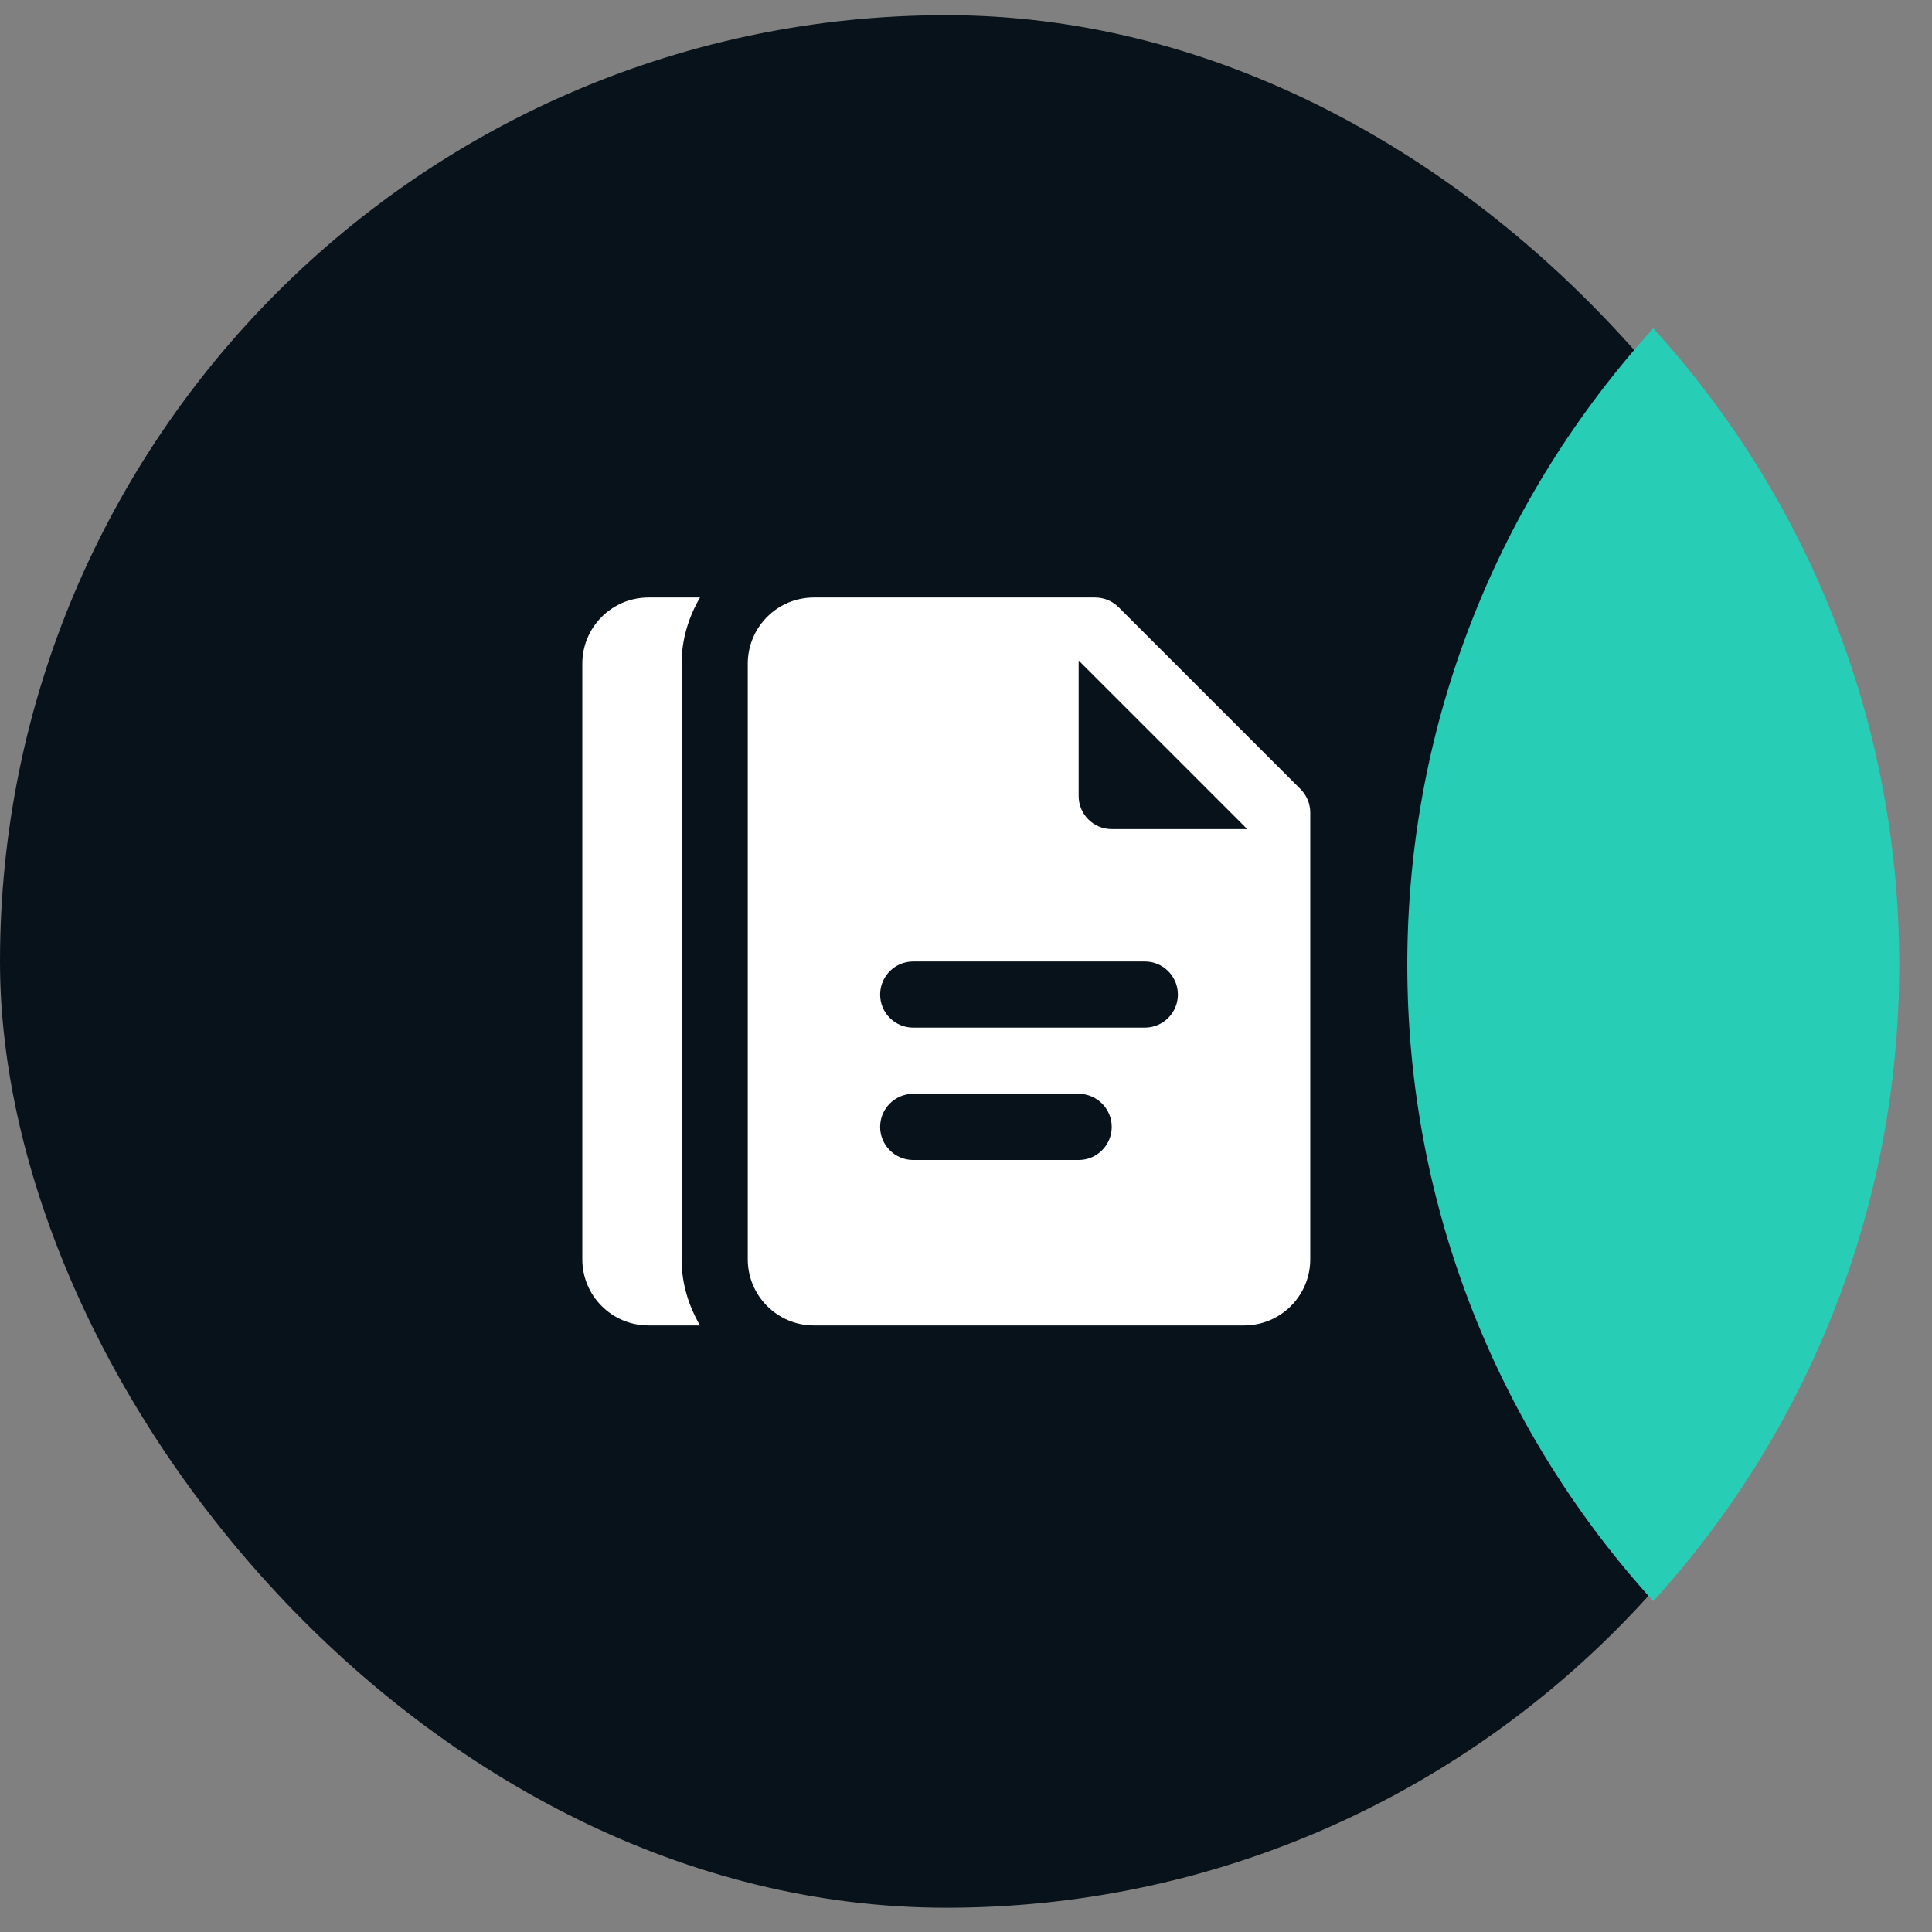
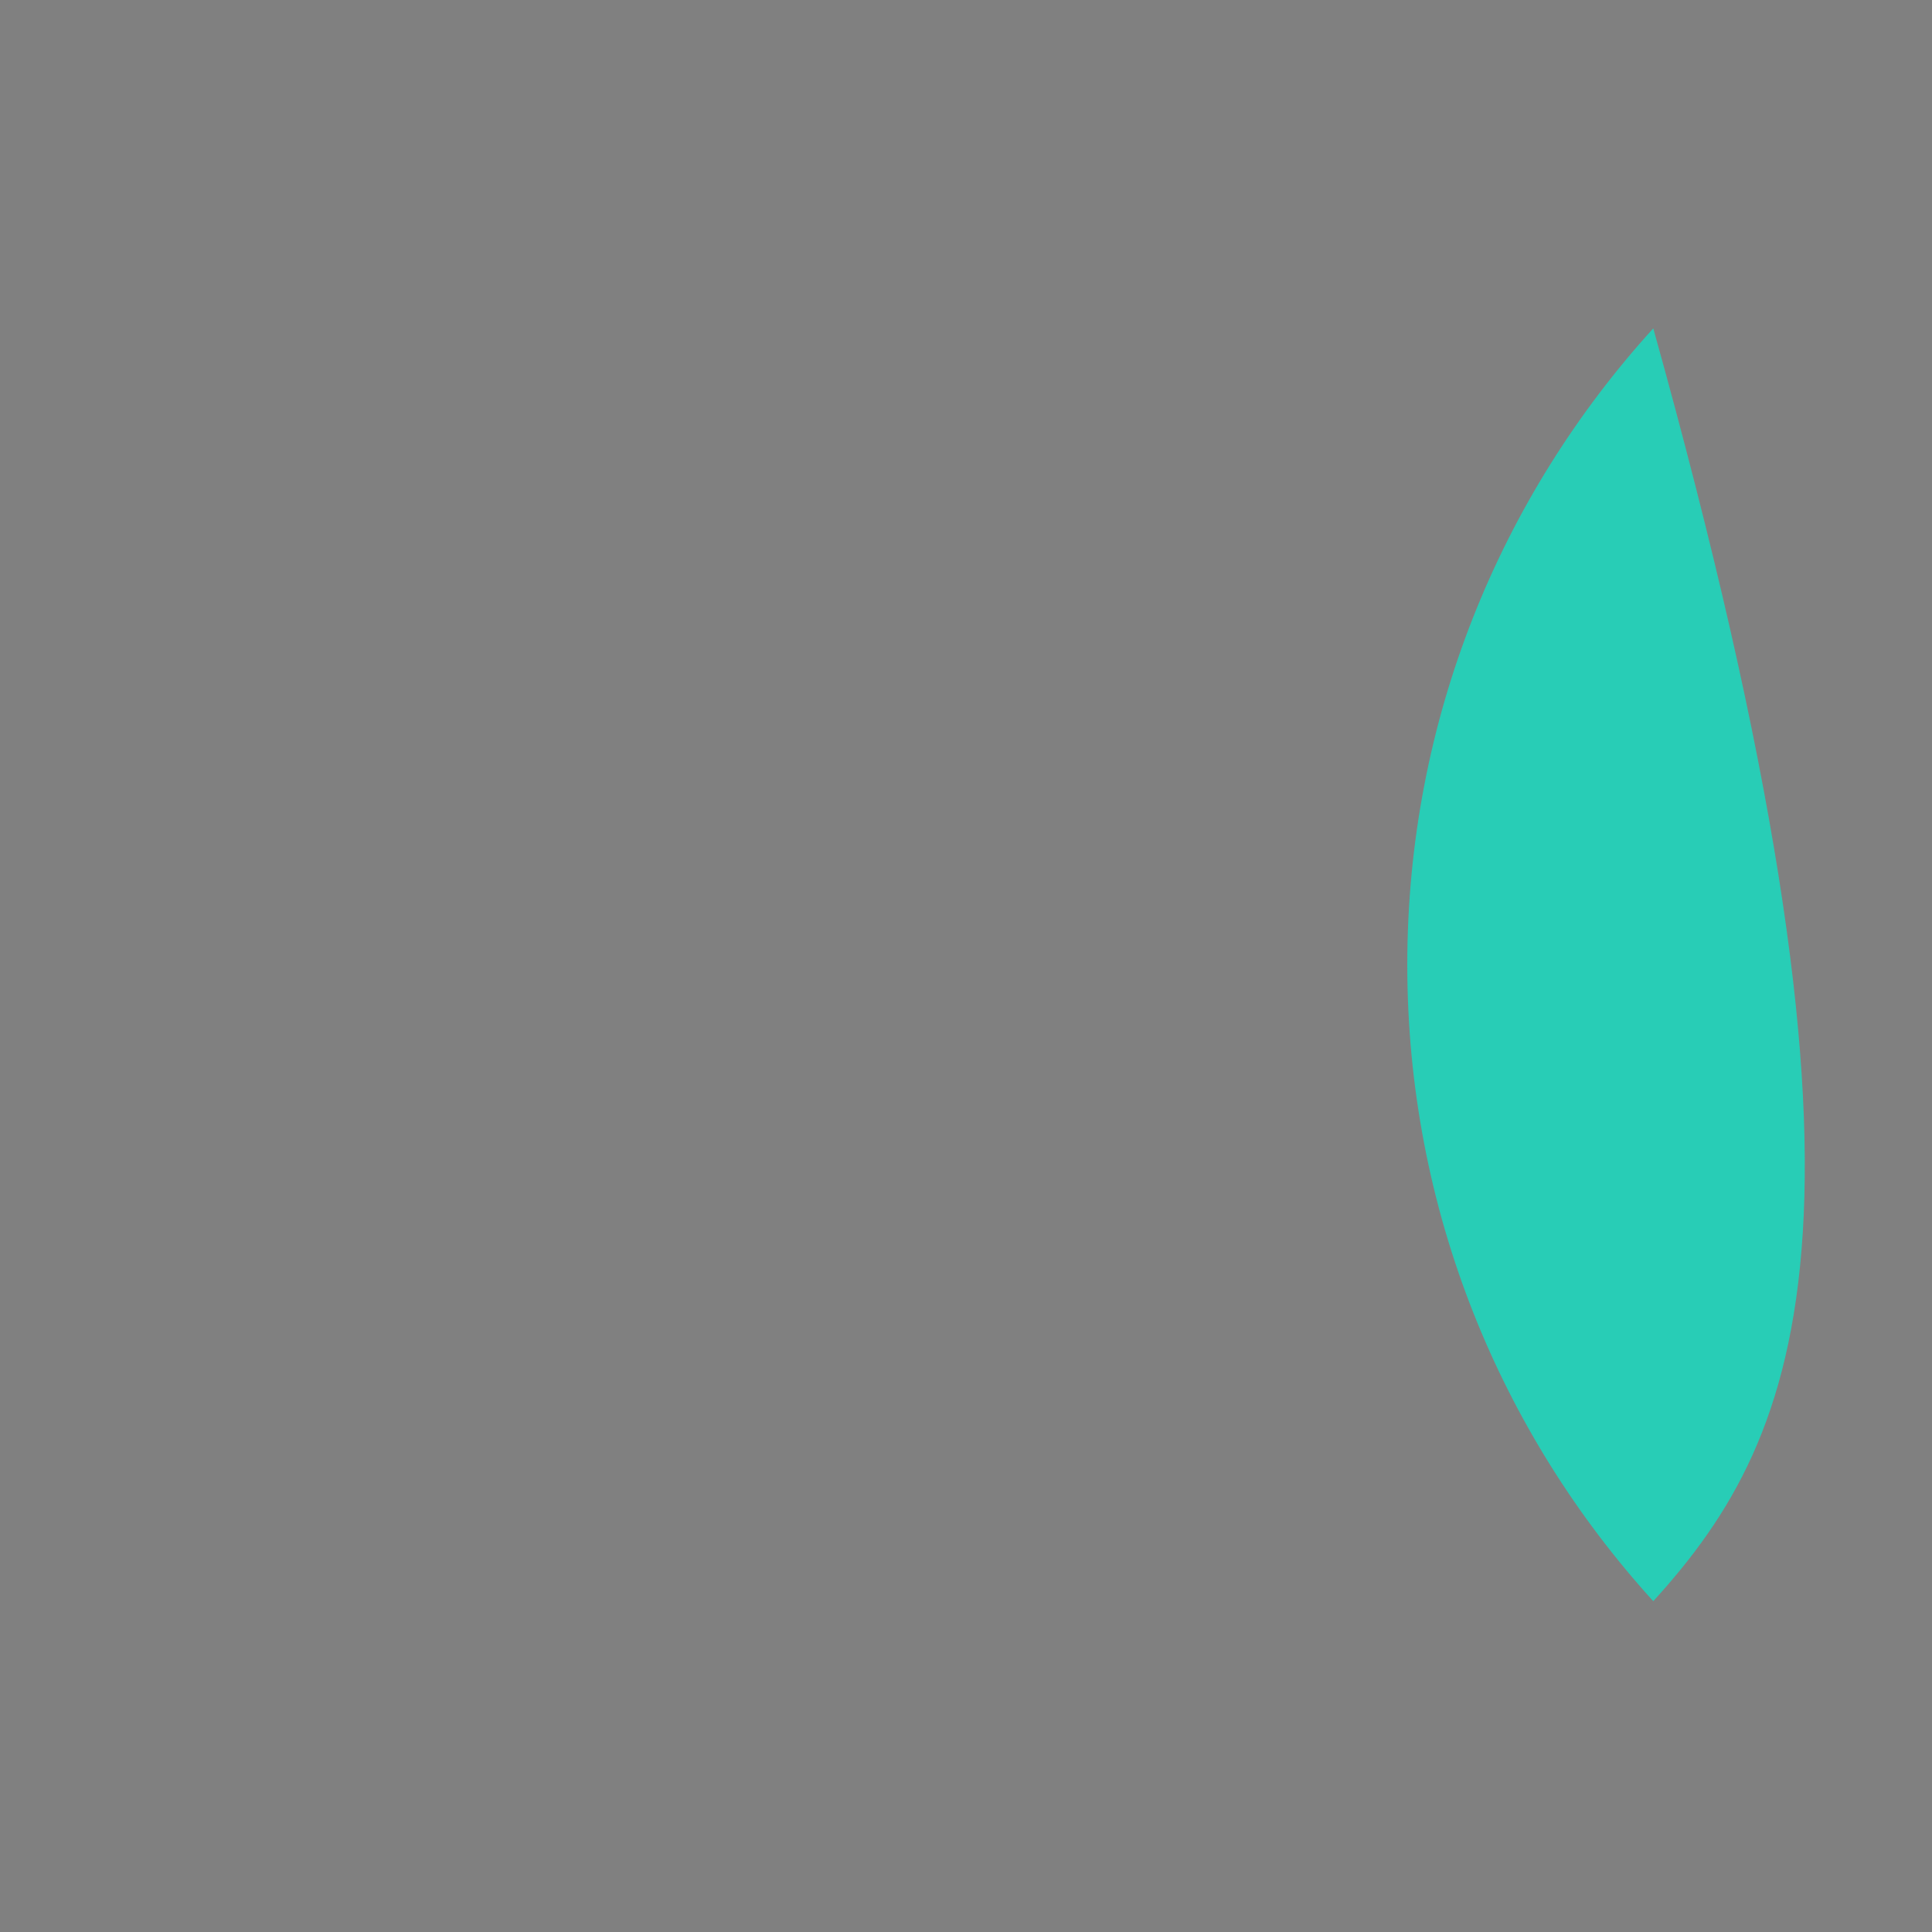
<svg xmlns="http://www.w3.org/2000/svg" width="49" height="49" viewBox="0 0 49 49" fill="none">
  <rect x="0" y="0" width="49" height="49" fill="#808080" stroke="none" />
-   <rect y="0.385" width="48" height="48" rx="24" fill="#08121A" />
-   <path d="M16.448 15.154C15.52 15.154 14.769 15.905 14.769 16.833V31.938C14.769 32.865 15.52 33.616 16.448 33.616H17.754C17.465 33.12 17.287 32.552 17.287 31.938V16.833C17.287 16.218 17.465 15.65 17.754 15.154H16.448ZM20.643 15.154C19.716 15.154 18.965 15.905 18.965 16.833V31.938C18.965 32.865 19.716 33.616 20.643 33.616H31.552C32.48 33.616 33.231 32.865 33.231 31.938V20.609C33.231 20.387 33.143 20.173 32.985 20.015L28.37 15.4C28.212 15.242 27.999 15.154 27.776 15.154H20.643ZM27.357 16.752L31.633 21.028H28.196C27.733 21.028 27.357 20.652 27.357 20.189V16.752ZM23.161 24.385H29.035C29.498 24.385 29.874 24.761 29.874 25.224C29.874 25.687 29.498 26.063 29.035 26.063H23.161C22.698 26.063 22.322 25.687 22.322 25.224C22.322 24.761 22.698 24.385 23.161 24.385ZM23.161 27.742H27.357C27.82 27.742 28.196 28.118 28.196 28.581C28.196 29.044 27.82 29.42 27.357 29.42H23.161C22.698 29.42 22.322 29.044 22.322 28.581C22.322 28.118 22.698 27.742 23.161 27.742Z" fill="white" />
-   <path fill-rule="evenodd" clip-rule="evenodd" d="M41.931 8.328C45.806 12.591 48.169 18.254 48.169 24.469C48.169 30.684 45.806 36.347 41.931 40.61C38.055 36.347 35.692 30.684 35.692 24.469C35.692 18.254 38.055 12.591 41.931 8.328Z" fill="#28CDB6" />
+   <path fill-rule="evenodd" clip-rule="evenodd" d="M41.931 8.328C48.169 30.684 45.806 36.347 41.931 40.61C38.055 36.347 35.692 30.684 35.692 24.469C35.692 18.254 38.055 12.591 41.931 8.328Z" fill="#28CDB6" />
</svg>